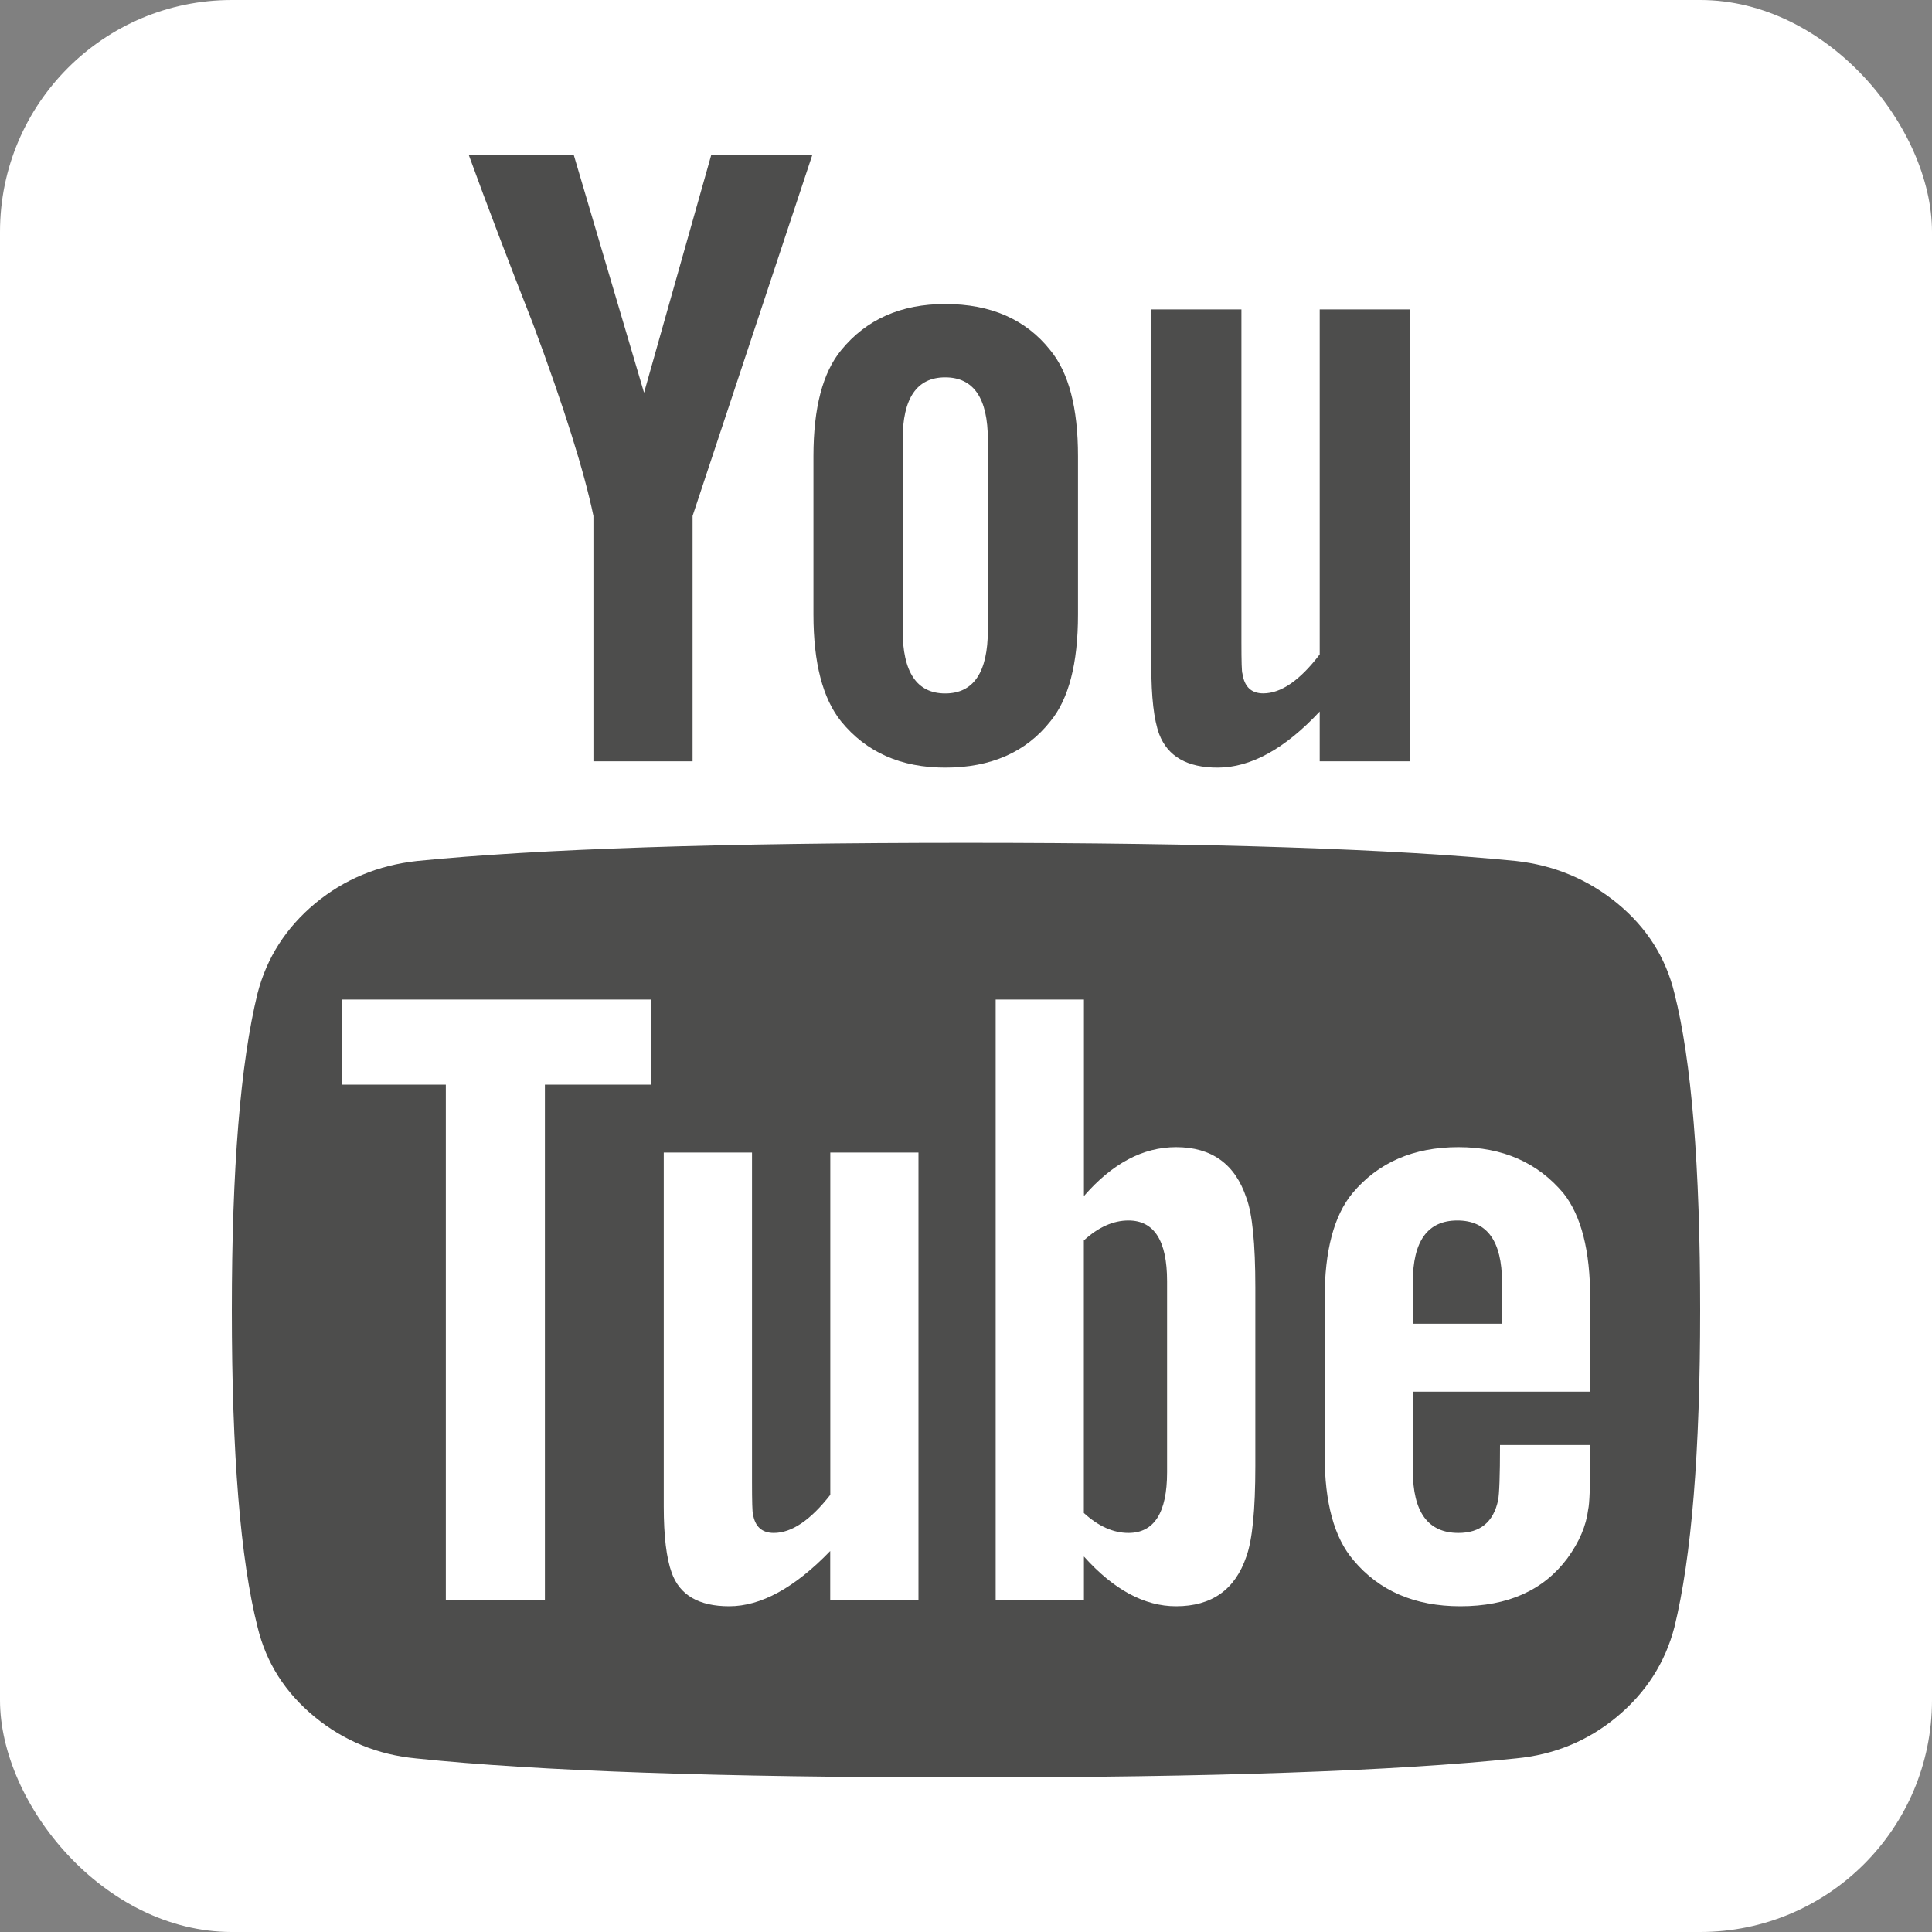
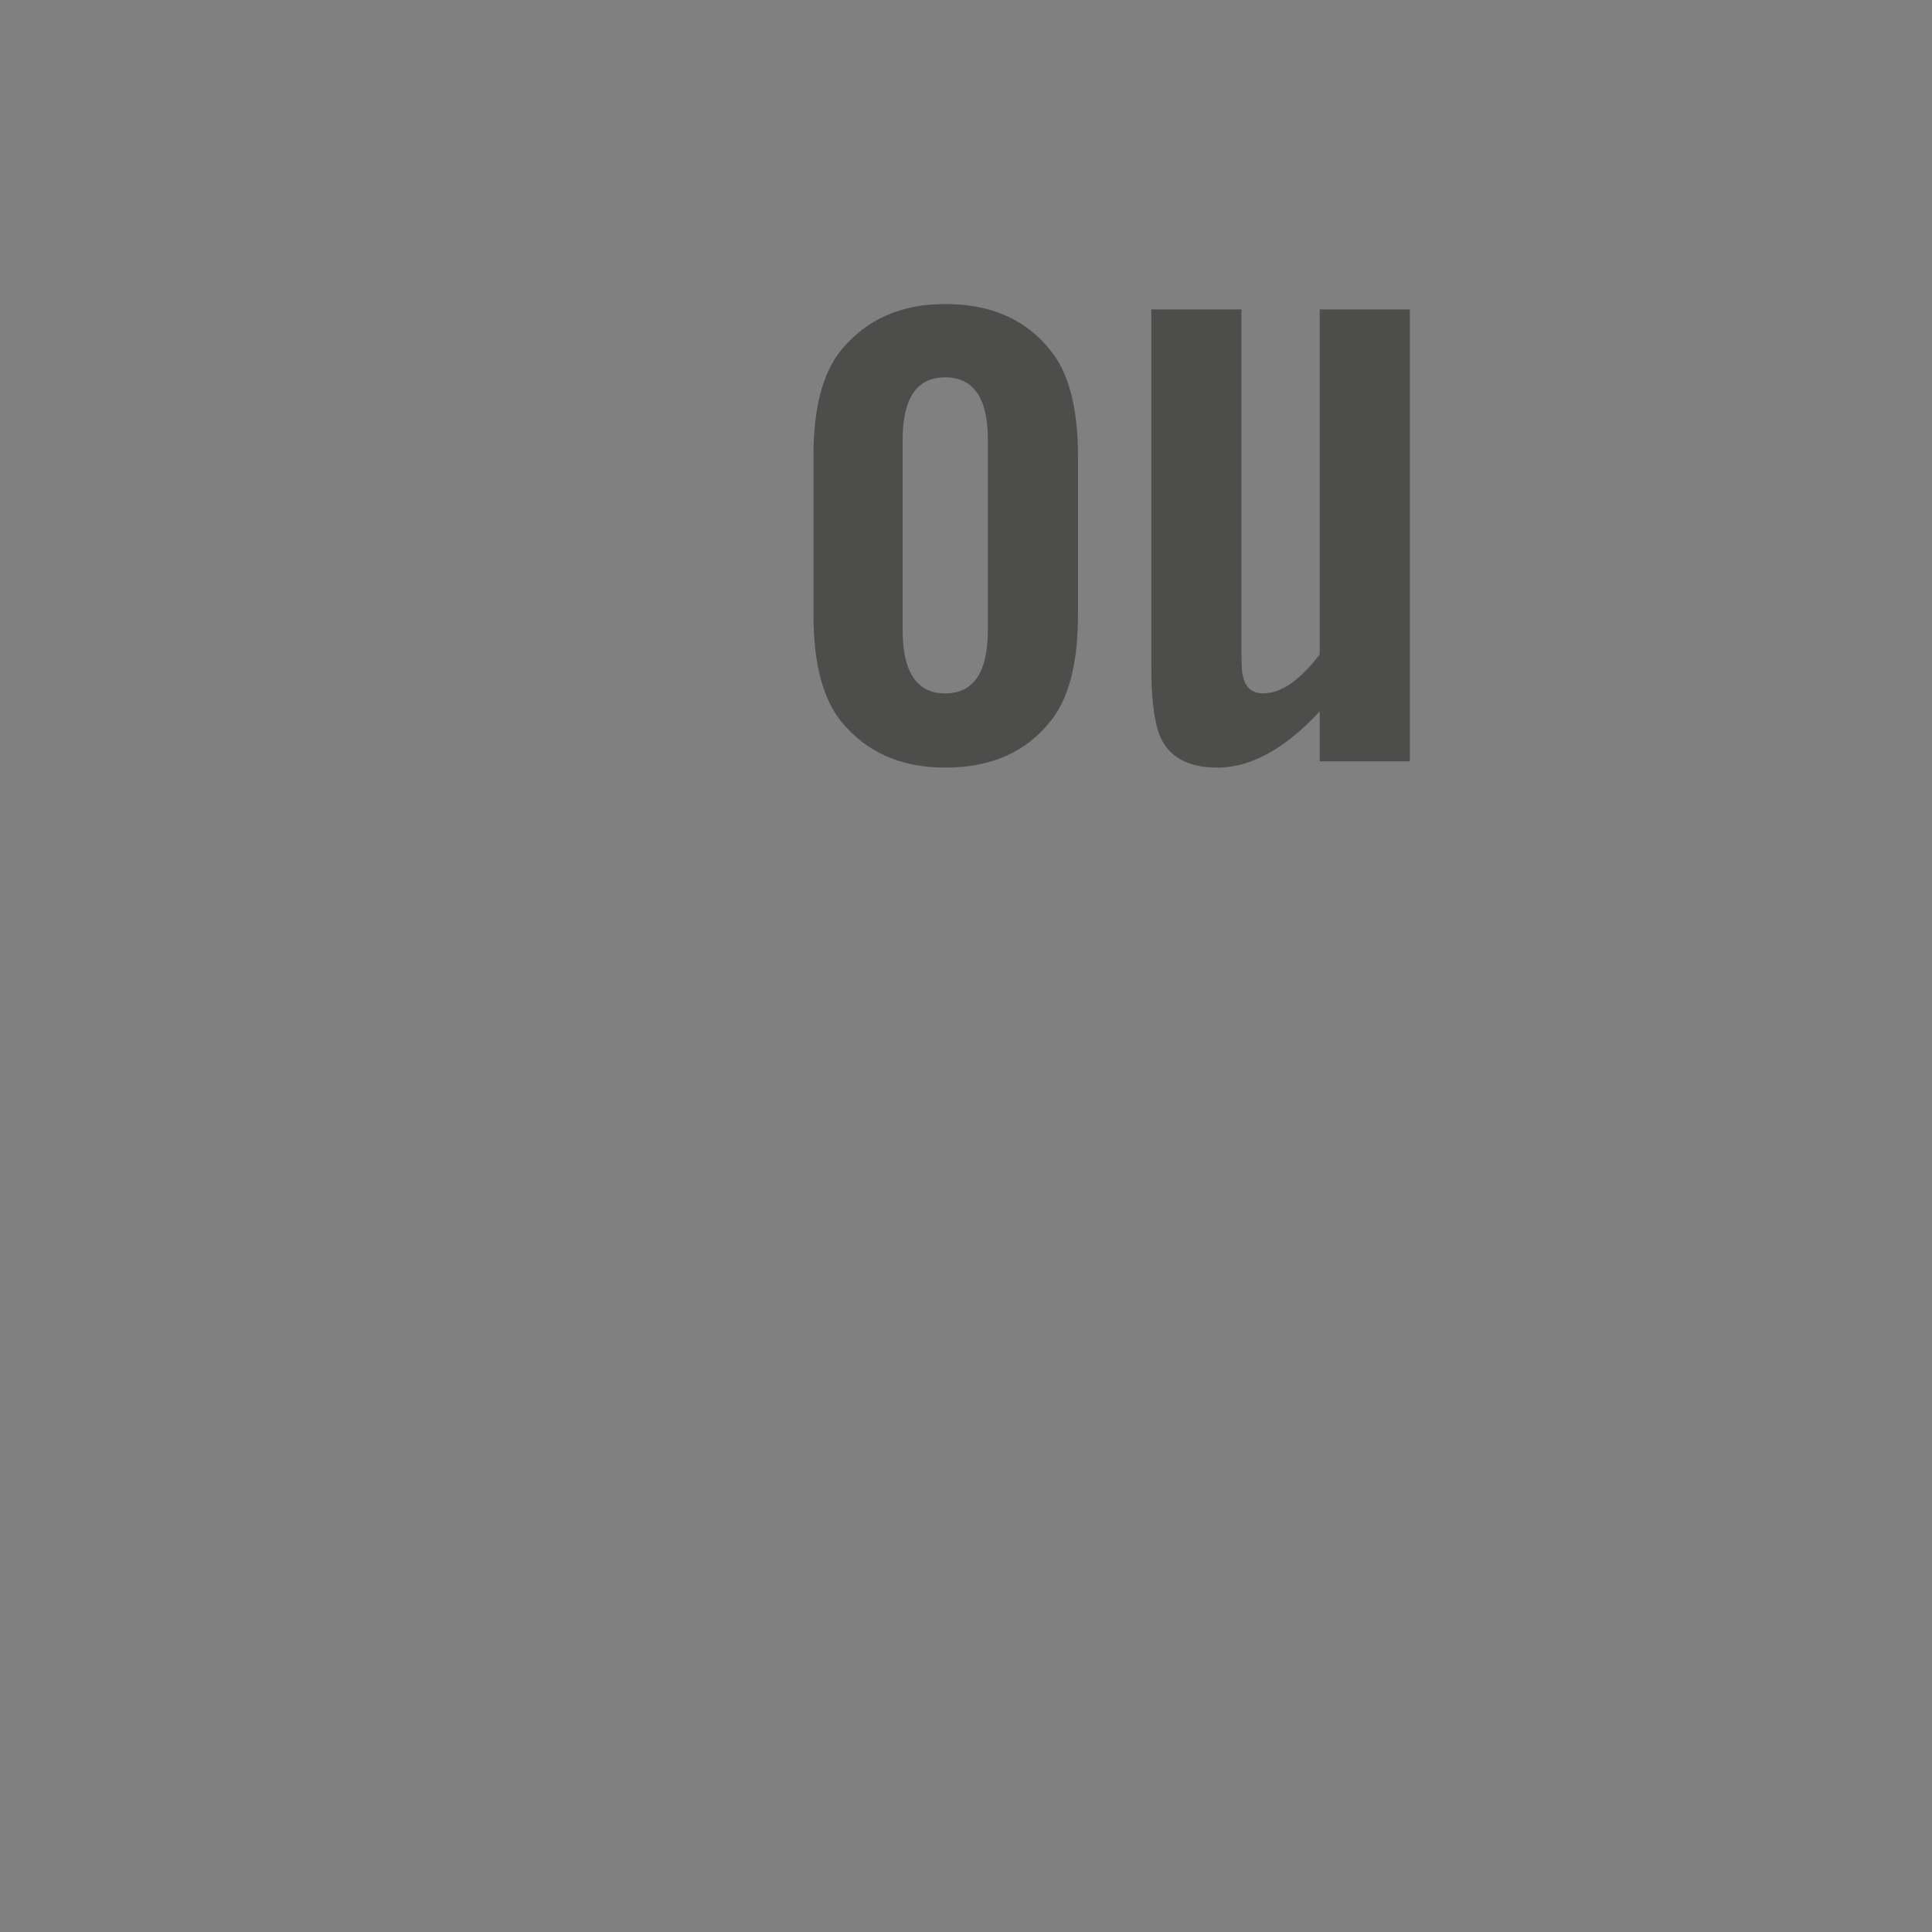
<svg xmlns="http://www.w3.org/2000/svg" width="25" height="25" viewBox="0 0 25 25" fill="none">
  <rect x="0" y="0" width="25" height="25" fill="#808080" stroke="none" />
-   <rect width="25" height="25" rx="3" fill="white" />
  <path d="M14.898 4.004V8.621C14.898 9.02 14.931 9.312 15 9.5C15.111 9.789 15.363 9.933 15.756 9.933C16.183 9.933 16.624 9.692 17.077 9.207V9.851H18.243V4.004H17.077V8.468C16.82 8.805 16.577 8.972 16.346 8.972C16.192 8.972 16.102 8.887 16.077 8.715C16.068 8.699 16.064 8.562 16.064 8.305V4.004H14.898Z" fill="#4D4D4C" />
  <path d="M12.231 9.933C12.821 9.933 13.274 9.734 13.59 9.336C13.829 9.047 13.949 8.586 13.949 7.953V5.902C13.949 5.277 13.829 4.821 13.59 4.531C13.274 4.133 12.821 3.934 12.231 3.934C11.658 3.934 11.21 4.133 10.885 4.531C10.646 4.821 10.526 5.278 10.526 5.902V7.953C10.526 8.578 10.646 9.039 10.885 9.336C11.21 9.734 11.658 9.933 12.231 9.933ZM11.68 5.691C11.68 5.152 11.864 4.883 12.231 4.883C12.598 4.883 12.783 5.152 12.783 5.691V8.152C12.783 8.699 12.598 8.973 12.231 8.973C11.864 8.973 11.68 8.699 11.68 8.152V5.691Z" fill="#4D4D4C" />
-   <path d="M8.962 9.852V6.676L10.513 2H9.205L8.334 5.082L7.423 2H6.064C6.303 2.657 6.581 3.387 6.897 4.191C7.299 5.27 7.559 6.098 7.679 6.676V9.851H8.962V9.852H8.962Z" fill="#4D4D4C" />
-   <path d="M20.93 11.691C20.549 11.379 20.111 11.196 19.616 11.141C18.043 10.985 15.671 10.906 12.5 10.906C9.329 10.906 6.962 10.985 5.398 11.141C4.893 11.196 4.453 11.379 4.077 11.691C3.701 12.005 3.453 12.391 3.333 12.852C3.111 13.758 3 15.125 3 16.953C3 18.813 3.111 20.18 3.333 21.055C3.444 21.516 3.69 21.902 4.07 22.215C4.451 22.528 4.889 22.707 5.384 22.754C6.957 22.918 9.329 23 12.5 23C15.671 23 18.043 22.918 19.615 22.754C20.111 22.707 20.547 22.528 20.923 22.215C21.299 21.902 21.547 21.516 21.667 21.055C21.889 20.149 22 18.782 22 16.953C22 15.094 21.889 13.727 21.667 12.852C21.555 12.391 21.31 12.005 20.93 11.691ZM8.423 14.035H7.051V20.703H5.769V14.035H4.423V12.934H8.423V14.035H8.423V14.035ZM11.884 20.703H10.743V20.07C10.282 20.547 9.846 20.785 9.436 20.785C9.042 20.785 8.795 20.64 8.692 20.352C8.624 20.164 8.589 19.879 8.589 19.496V14.914H9.731V19.18C9.731 19.43 9.735 19.567 9.743 19.59C9.769 19.754 9.859 19.836 10.013 19.836C10.244 19.836 10.487 19.672 10.744 19.343V14.914H11.885V20.703H11.884V20.703ZM16.244 18.969C16.244 19.539 16.205 19.93 16.128 20.141C15.983 20.57 15.68 20.785 15.218 20.785C14.808 20.785 14.41 20.57 14.026 20.141V20.703H12.884V12.934H14.026V15.477C14.393 15.055 14.79 14.844 15.218 14.844C15.679 14.844 15.983 15.063 16.128 15.5C16.205 15.703 16.244 16.09 16.244 16.66V18.969ZM20.577 18.008H18.282V19.027C18.282 19.567 18.479 19.836 18.872 19.836C19.154 19.836 19.325 19.695 19.385 19.414C19.401 19.336 19.41 19.098 19.41 18.699H20.577V18.852C20.577 19.235 20.568 19.461 20.551 19.532C20.525 19.743 20.436 19.953 20.282 20.164C19.974 20.578 19.513 20.785 18.897 20.785C18.308 20.785 17.846 20.586 17.513 20.188C17.265 19.899 17.141 19.446 17.141 18.828V16.801C17.141 16.184 17.261 15.731 17.5 15.441C17.833 15.043 18.29 14.844 18.872 14.844C19.444 14.844 19.897 15.043 20.231 15.441C20.461 15.731 20.577 16.184 20.577 16.801V18.008H20.577V18.008Z" fill="#4D4D4C" />
-   <path d="M18.858 15.793C18.474 15.793 18.282 16.059 18.282 16.59V17.129H19.436V16.59C19.435 16.059 19.243 15.793 18.858 15.793Z" fill="#4D4D4C" />
-   <path d="M14.602 15.793C14.406 15.793 14.213 15.879 14.025 16.051V19.578C14.213 19.75 14.406 19.836 14.602 19.836C14.935 19.836 15.102 19.574 15.102 19.051V16.578C15.102 16.055 14.935 15.793 14.602 15.793Z" fill="#4D4D4C" />
</svg>